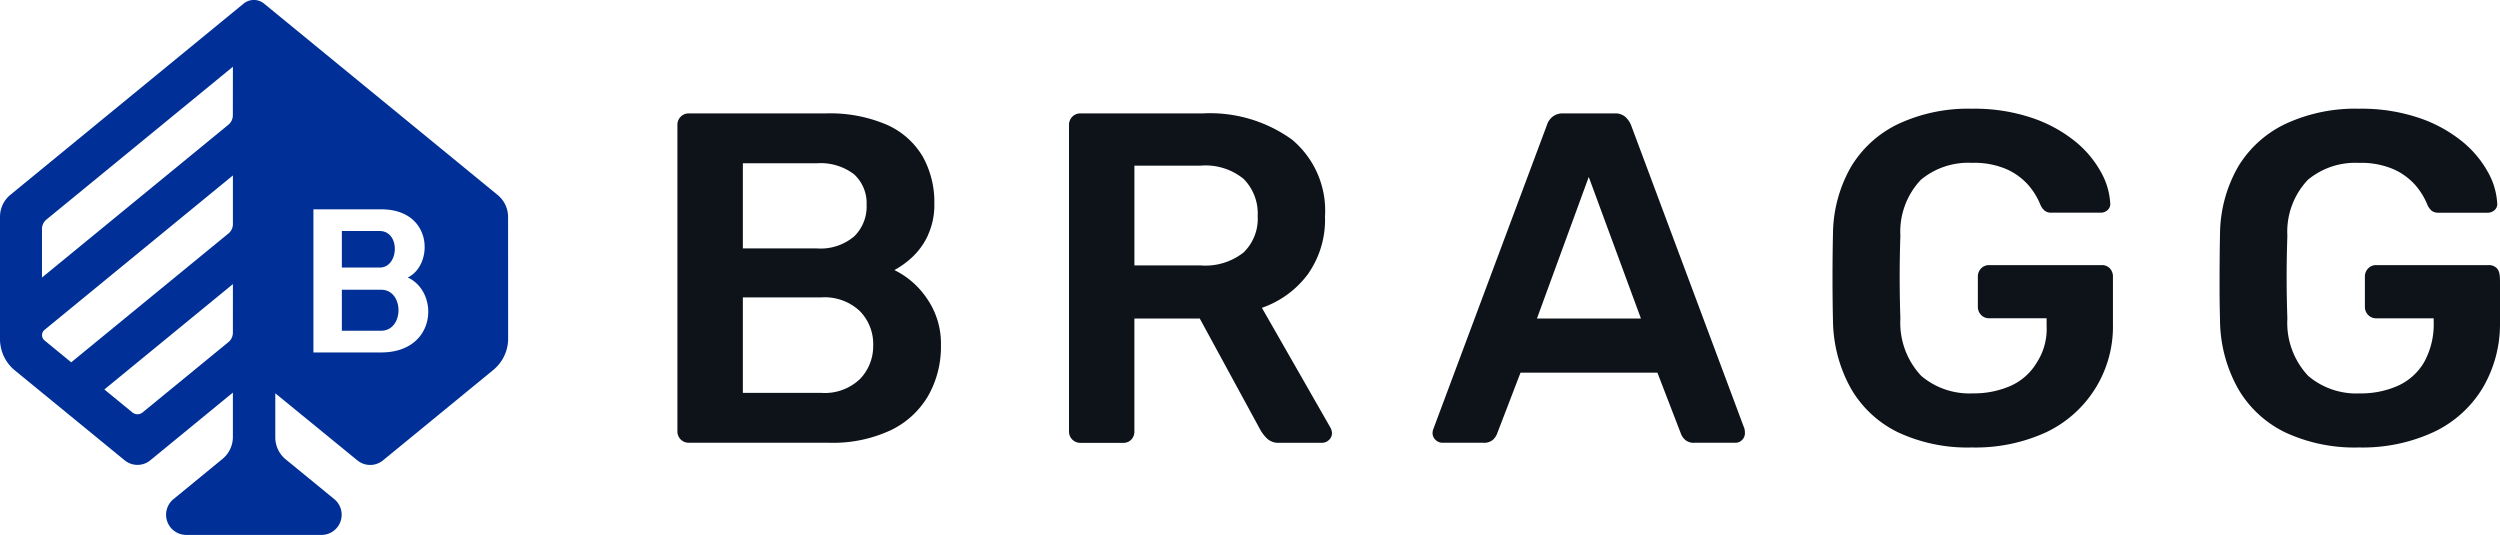
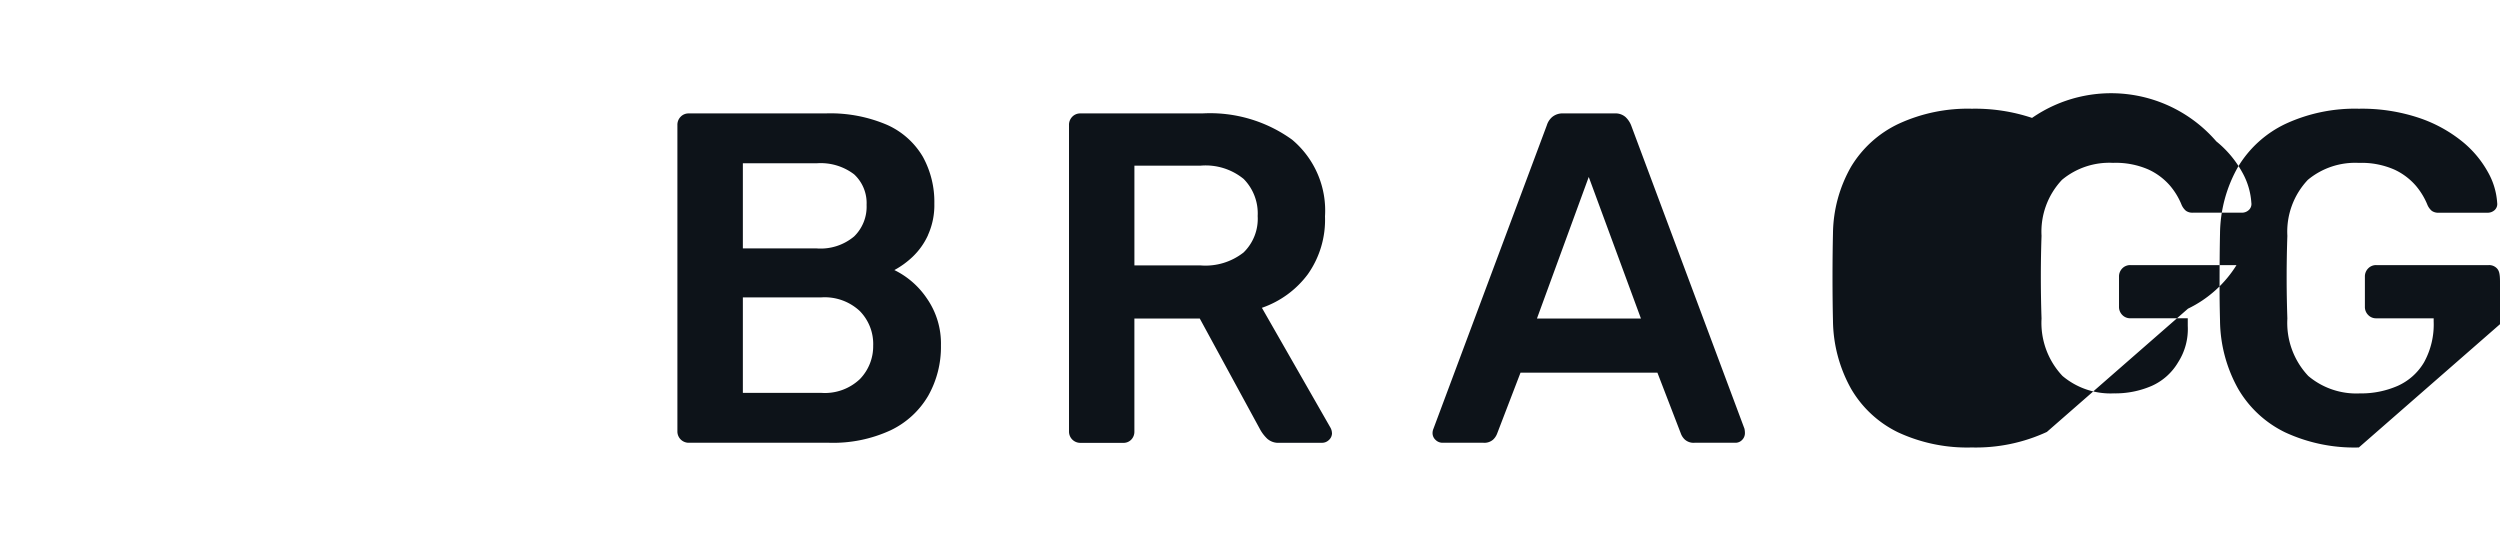
<svg xmlns="http://www.w3.org/2000/svg" width="123.849" height="26.504" viewBox="0 0 123.849 26.504">
  <defs>
    <clipPath id="clip-path">
      <rect id="Rectangle_6" data-name="Rectangle 6" width="123.849" height="26.504" fill="none" />
    </clipPath>
  </defs>
  <g id="Group_6" data-name="Group 6" transform="translate(0 0)">
    <g id="Group_5" data-name="Group 5" transform="translate(0 0)" clip-path="url(#clip-path)">
-       <path id="Path_25" data-name="Path 25" d="M128.39,24.018a8.13,8.13,0,0,1-3.647-.746,5.432,5.432,0,0,1-2.331-2.156,7.052,7.052,0,0,1-.9-3.368c-.016-.668-.023-1.051-.023-1.82s.007-1.831.023-2.514a6.8,6.8,0,0,1,.9-3.31,5.482,5.482,0,0,1,2.354-2.121,8.175,8.175,0,0,1,3.624-.746,8.927,8.927,0,0,1,2.984.455,6.885,6.885,0,0,1,2.132,1.165,5.161,5.161,0,0,1,1.282,1.527,3.542,3.542,0,0,1,.454,1.515.406.406,0,0,1-.116.35.507.507,0,0,1-.374.14h-2.4a.554.554,0,0,1-.35-.093.821.821,0,0,1-.209-.281,3.487,3.487,0,0,0-.583-.967,3.145,3.145,0,0,0-1.072-.8,4.035,4.035,0,0,0-1.748-.327,3.664,3.664,0,0,0-2.528.84,3.739,3.739,0,0,0-1.014,2.773c-.058,1.686-.035,3.054,0,4.1a3.834,3.834,0,0,0,1.037,2.843,3.689,3.689,0,0,0,2.552.863,4.518,4.518,0,0,0,1.876-.373,2.877,2.877,0,0,0,1.305-1.165,3.882,3.882,0,0,0,.478-2.027v-.155h-2.844a.536.536,0,0,1-.4-.164.564.564,0,0,1-.163-.419V15.567a.565.565,0,0,1,.163-.42.539.539,0,0,1,.4-.163h5.571a.529.529,0,0,1,.407.163c.1.109.152.249.152.652v2.112a6.212,6.212,0,0,1-.851,3.147,5.626,5.626,0,0,1-2.424,2.191,8.377,8.377,0,0,1-3.718.769m-15.457-.769a5.786,5.786,0,0,0,3.275-5.338V15.567a.591.591,0,0,0-.152-.42.529.529,0,0,0-.407-.163h-5.571a.542.542,0,0,0-.4.163.568.568,0,0,0-.162.42v1.468a.566.566,0,0,0,.162.419.539.539,0,0,0,.4.164h2.844V18a3.048,3.048,0,0,1-.479,1.8,2.872,2.872,0,0,1-1.3,1.165,4.518,4.518,0,0,1-1.876.373,3.689,3.689,0,0,1-2.552-.863,3.834,3.834,0,0,1-1.037-2.843q-.069-2.074,0-4.1a3.739,3.739,0,0,1,1.014-2.773,3.664,3.664,0,0,1,2.528-.84,4.04,4.04,0,0,1,1.748.327,3.145,3.145,0,0,1,1.072.8,3.465,3.465,0,0,1,.582.967.822.822,0,0,0,.21.281.554.554,0,0,0,.35.093h2.4a.5.5,0,0,0,.373-.14.4.4,0,0,0,.117-.35,3.542,3.542,0,0,0-.454-1.515,5.161,5.161,0,0,0-1.282-1.527A6.885,6.885,0,0,0,112.2,7.692a8.927,8.927,0,0,0-2.984-.455,8.175,8.175,0,0,0-3.624.746,5.482,5.482,0,0,0-2.354,2.121,6.8,6.8,0,0,0-.9,3.31q-.023,1.025-.023,2.179t.023,2.155a7.052,7.052,0,0,0,.9,3.368,5.432,5.432,0,0,0,2.331,2.156,8.128,8.128,0,0,0,3.647.746,8.378,8.378,0,0,0,3.718-.769M92.825,17.632H87.672l2.567-7.015ZM97.976,23.3a1.067,1.067,0,0,0-.023-.21L92.336,8.053a1.14,1.14,0,0,0-.28-.408.757.757,0,0,0-.536-.175H88.98a.8.8,0,0,0-.549.175.875.875,0,0,0-.267.408L82.547,23.086a.565.565,0,0,0-.046.21.454.454,0,0,0,.151.349.485.485,0,0,0,.338.14h2.028a.653.653,0,0,0,.478-.151.789.789,0,0,0,.2-.292l1.163-3.03H93.64l1.167,3.03a.771.771,0,0,0,.2.292.65.65,0,0,0,.477.151H97.51a.444.444,0,0,0,.326-.14.472.472,0,0,0,.14-.349M73.149,10.721a2.973,2.973,0,0,0-2.133-.664H67.731V15h3.286a3.051,3.051,0,0,0,2.121-.641,2.325,2.325,0,0,0,.7-1.806,2.43,2.43,0,0,0-.688-1.83m4.37,12.574a.458.458,0,0,1-.152.35.488.488,0,0,1-.338.14H74.909a.82.82,0,0,1-.606-.21,1.938,1.938,0,0,1-.327-.42L70.97,17.632h-3.24v5.594a.56.56,0,0,1-.151.4.529.529,0,0,1-.408.164H65.051a.558.558,0,0,1-.56-.559V8.053a.571.571,0,0,1,.163-.42.54.54,0,0,1,.4-.163h6.037a6.941,6.941,0,0,1,4.451,1.3,4.58,4.58,0,0,1,1.631,3.8,4.672,4.672,0,0,1-.851,2.867A4.779,4.779,0,0,1,74.047,17.1l3.4,5.944a.576.576,0,0,1,.07.256M54.79,18.96a2.335,2.335,0,0,1-.653,1.666,2.513,2.513,0,0,1-1.911.688H48.334V16.583h3.892a2.543,2.543,0,0,1,1.9.676,2.329,2.329,0,0,1,.665,1.7m-.327-6.946a2.056,2.056,0,0,1-.617,1.55,2.582,2.582,0,0,1-1.853.595H48.334V9.94h3.659a2.726,2.726,0,0,1,1.853.548,1.937,1.937,0,0,1,.617,1.526m3.042,1.48a3.583,3.583,0,0,0,.315-1.55,4.629,4.629,0,0,0-.571-2.33,3.894,3.894,0,0,0-1.76-1.573,7.135,7.135,0,0,0-3.076-.571H45.654a.539.539,0,0,0-.4.163.568.568,0,0,0-.163.42V23.226a.558.558,0,0,0,.559.559H52.6a6.791,6.791,0,0,0,3.054-.618,4.3,4.3,0,0,0,1.864-1.713,4.919,4.919,0,0,0,.629-2.493,3.907,3.907,0,0,0-.7-2.331,4.123,4.123,0,0,0-1.608-1.4,4.246,4.246,0,0,0,.9-.653,3.464,3.464,0,0,0,.77-1.084" transform="translate(-11.533 -1.851)" fill="#0d1319" />
-       <path id="Path_26" data-name="Path 26" d="M18.816,13.253H16.935v-1.81H18.8c1.049,0,.972,1.811.013,1.811m.063,1.1H16.935v2.03h1.945c1.148,0,1.148-2.03,0-2.03m6.293,2.42a2.008,2.008,0,0,1-.735,1.553l-5.464,4.479a1,1,0,0,1-1.271,0l-4.065-3.322v2.183a1.407,1.407,0,0,0,.514,1.088l2.4,1.965a1,1,0,0,1-.636,1.78H9.238a1,1,0,0,1-.636-1.78l2.421-1.985a1.406,1.406,0,0,0,.514-1.087v-2.2l-4.09,3.354a1,1,0,0,1-1.273,0L.735,18.349A2.008,2.008,0,0,1,0,16.8V10.738A1.408,1.408,0,0,1,.514,9.651L12.066.181a.8.8,0,0,1,1.018,0l11.571,9.48a1.4,1.4,0,0,1,.515,1.087Zm-13.635-2.7-6.369,5.22L6.556,20.43a.4.4,0,0,0,.509,0l4.252-3.483a.6.6,0,0,0,.22-.466Zm0-5.383-9.331,7.65a.338.338,0,0,0,0,.524l1.321,1.084,7.79-6.383a.6.6,0,0,0,.22-.466Zm0-5.385L2.3,10.877a.6.6,0,0,0-.22.465v2.407l9.235-7.571a.6.6,0,0,0,.22-.466ZM20.2,13.745c1.278-.6,1.28-3.375-1.317-3.375H15.527v7.09h3.353c2.767,0,2.9-2.991,1.317-3.715" transform="translate(0 0)" fill="#003097" />
+       <path id="Path_25" data-name="Path 25" d="M128.39,24.018a8.13,8.13,0,0,1-3.647-.746,5.432,5.432,0,0,1-2.331-2.156,7.052,7.052,0,0,1-.9-3.368c-.016-.668-.023-1.051-.023-1.82s.007-1.831.023-2.514a6.8,6.8,0,0,1,.9-3.31,5.482,5.482,0,0,1,2.354-2.121,8.175,8.175,0,0,1,3.624-.746,8.927,8.927,0,0,1,2.984.455,6.885,6.885,0,0,1,2.132,1.165,5.161,5.161,0,0,1,1.282,1.527,3.542,3.542,0,0,1,.454,1.515.406.406,0,0,1-.116.35.507.507,0,0,1-.374.14h-2.4a.554.554,0,0,1-.35-.093.821.821,0,0,1-.209-.281,3.487,3.487,0,0,0-.583-.967,3.145,3.145,0,0,0-1.072-.8,4.035,4.035,0,0,0-1.748-.327,3.664,3.664,0,0,0-2.528.84,3.739,3.739,0,0,0-1.014,2.773c-.058,1.686-.035,3.054,0,4.1a3.834,3.834,0,0,0,1.037,2.843,3.689,3.689,0,0,0,2.552.863,4.518,4.518,0,0,0,1.876-.373,2.877,2.877,0,0,0,1.305-1.165,3.882,3.882,0,0,0,.478-2.027v-.155h-2.844a.536.536,0,0,1-.4-.164.564.564,0,0,1-.163-.419V15.567a.565.565,0,0,1,.163-.42.539.539,0,0,1,.4-.163h5.571a.529.529,0,0,1,.407.163c.1.109.152.249.152.652v2.112m-15.457-.769a5.786,5.786,0,0,0,3.275-5.338V15.567a.591.591,0,0,0-.152-.42.529.529,0,0,0-.407-.163h-5.571a.542.542,0,0,0-.4.163.568.568,0,0,0-.162.42v1.468a.566.566,0,0,0,.162.419.539.539,0,0,0,.4.164h2.844V18a3.048,3.048,0,0,1-.479,1.8,2.872,2.872,0,0,1-1.3,1.165,4.518,4.518,0,0,1-1.876.373,3.689,3.689,0,0,1-2.552-.863,3.834,3.834,0,0,1-1.037-2.843q-.069-2.074,0-4.1a3.739,3.739,0,0,1,1.014-2.773,3.664,3.664,0,0,1,2.528-.84,4.04,4.04,0,0,1,1.748.327,3.145,3.145,0,0,1,1.072.8,3.465,3.465,0,0,1,.582.967.822.822,0,0,0,.21.281.554.554,0,0,0,.35.093h2.4a.5.5,0,0,0,.373-.14.4.4,0,0,0,.117-.35,3.542,3.542,0,0,0-.454-1.515,5.161,5.161,0,0,0-1.282-1.527A6.885,6.885,0,0,0,112.2,7.692a8.927,8.927,0,0,0-2.984-.455,8.175,8.175,0,0,0-3.624.746,5.482,5.482,0,0,0-2.354,2.121,6.8,6.8,0,0,0-.9,3.31q-.023,1.025-.023,2.179t.023,2.155a7.052,7.052,0,0,0,.9,3.368,5.432,5.432,0,0,0,2.331,2.156,8.128,8.128,0,0,0,3.647.746,8.378,8.378,0,0,0,3.718-.769M92.825,17.632H87.672l2.567-7.015ZM97.976,23.3a1.067,1.067,0,0,0-.023-.21L92.336,8.053a1.14,1.14,0,0,0-.28-.408.757.757,0,0,0-.536-.175H88.98a.8.8,0,0,0-.549.175.875.875,0,0,0-.267.408L82.547,23.086a.565.565,0,0,0-.046.21.454.454,0,0,0,.151.349.485.485,0,0,0,.338.14h2.028a.653.653,0,0,0,.478-.151.789.789,0,0,0,.2-.292l1.163-3.03H93.64l1.167,3.03a.771.771,0,0,0,.2.292.65.65,0,0,0,.477.151H97.51a.444.444,0,0,0,.326-.14.472.472,0,0,0,.14-.349M73.149,10.721a2.973,2.973,0,0,0-2.133-.664H67.731V15h3.286a3.051,3.051,0,0,0,2.121-.641,2.325,2.325,0,0,0,.7-1.806,2.43,2.43,0,0,0-.688-1.83m4.37,12.574a.458.458,0,0,1-.152.35.488.488,0,0,1-.338.14H74.909a.82.82,0,0,1-.606-.21,1.938,1.938,0,0,1-.327-.42L70.97,17.632h-3.24v5.594a.56.56,0,0,1-.151.4.529.529,0,0,1-.408.164H65.051a.558.558,0,0,1-.56-.559V8.053a.571.571,0,0,1,.163-.42.54.54,0,0,1,.4-.163h6.037a6.941,6.941,0,0,1,4.451,1.3,4.58,4.58,0,0,1,1.631,3.8,4.672,4.672,0,0,1-.851,2.867A4.779,4.779,0,0,1,74.047,17.1l3.4,5.944a.576.576,0,0,1,.07.256M54.79,18.96a2.335,2.335,0,0,1-.653,1.666,2.513,2.513,0,0,1-1.911.688H48.334V16.583h3.892a2.543,2.543,0,0,1,1.9.676,2.329,2.329,0,0,1,.665,1.7m-.327-6.946a2.056,2.056,0,0,1-.617,1.55,2.582,2.582,0,0,1-1.853.595H48.334V9.94h3.659a2.726,2.726,0,0,1,1.853.548,1.937,1.937,0,0,1,.617,1.526m3.042,1.48a3.583,3.583,0,0,0,.315-1.55,4.629,4.629,0,0,0-.571-2.33,3.894,3.894,0,0,0-1.76-1.573,7.135,7.135,0,0,0-3.076-.571H45.654a.539.539,0,0,0-.4.163.568.568,0,0,0-.163.42V23.226a.558.558,0,0,0,.559.559H52.6a6.791,6.791,0,0,0,3.054-.618,4.3,4.3,0,0,0,1.864-1.713,4.919,4.919,0,0,0,.629-2.493,3.907,3.907,0,0,0-.7-2.331,4.123,4.123,0,0,0-1.608-1.4,4.246,4.246,0,0,0,.9-.653,3.464,3.464,0,0,0,.77-1.084" transform="translate(-11.533 -1.851)" fill="#0d1319" />
    </g>
  </g>
</svg>